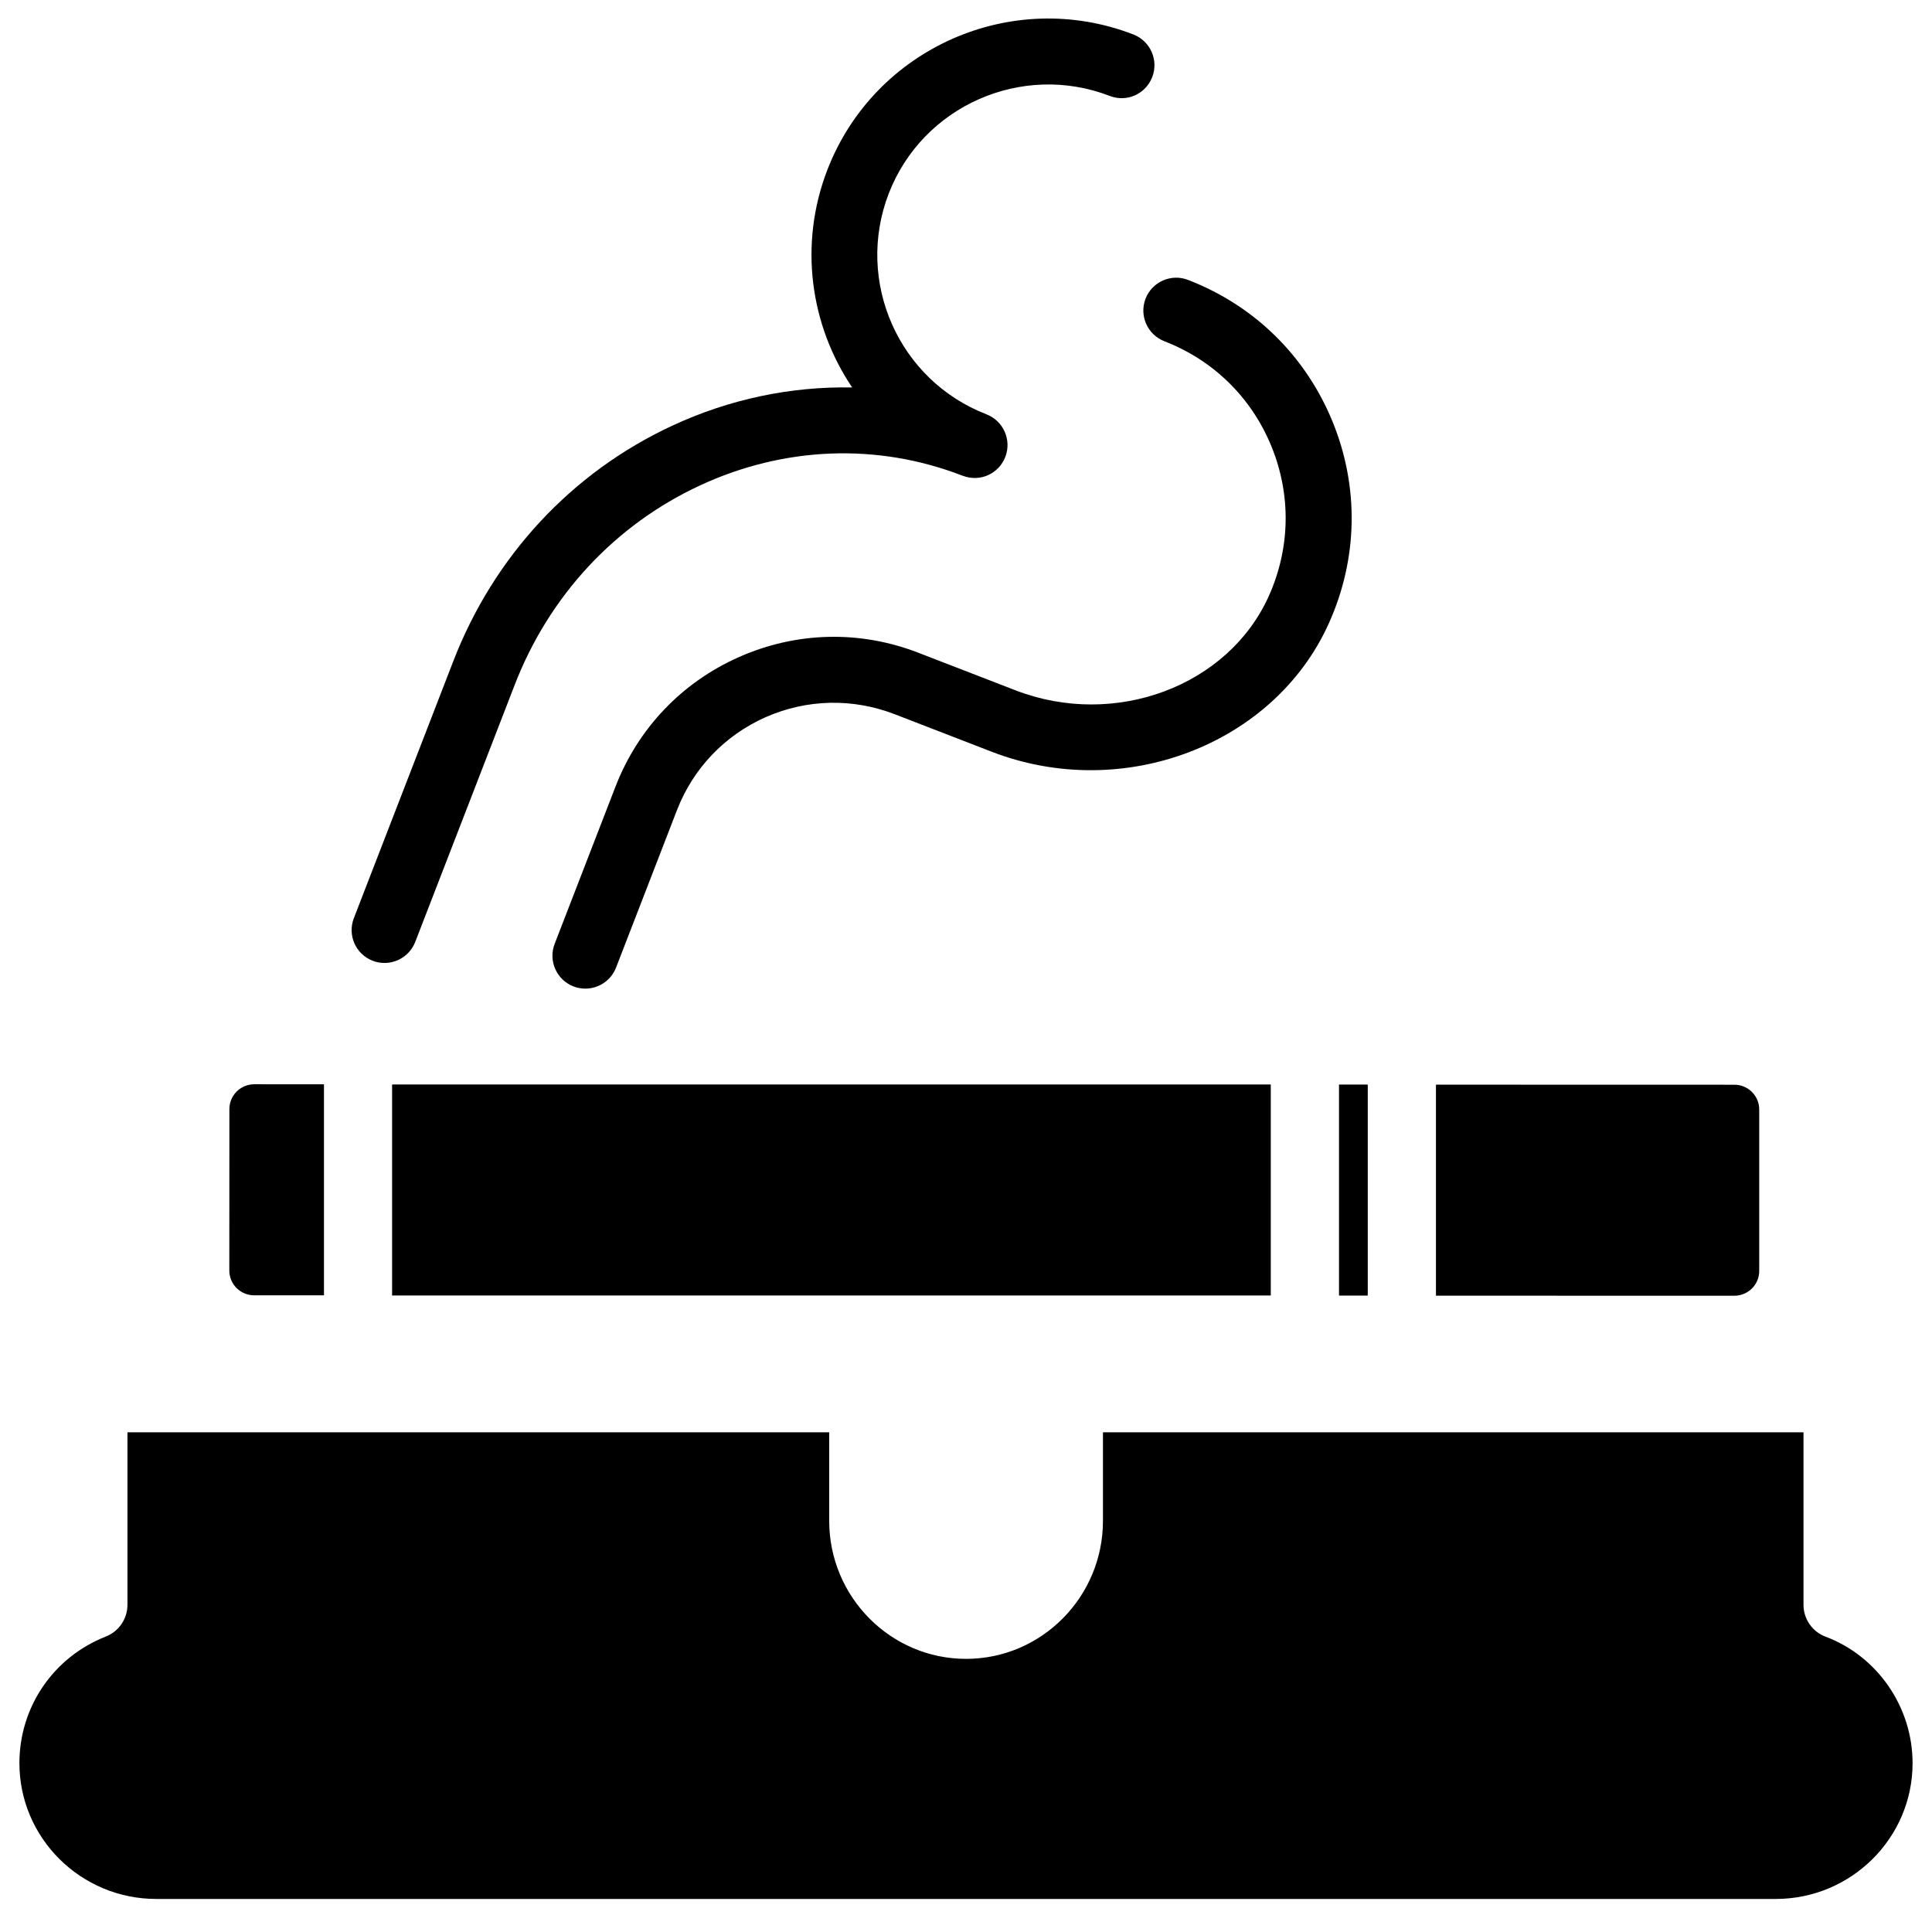
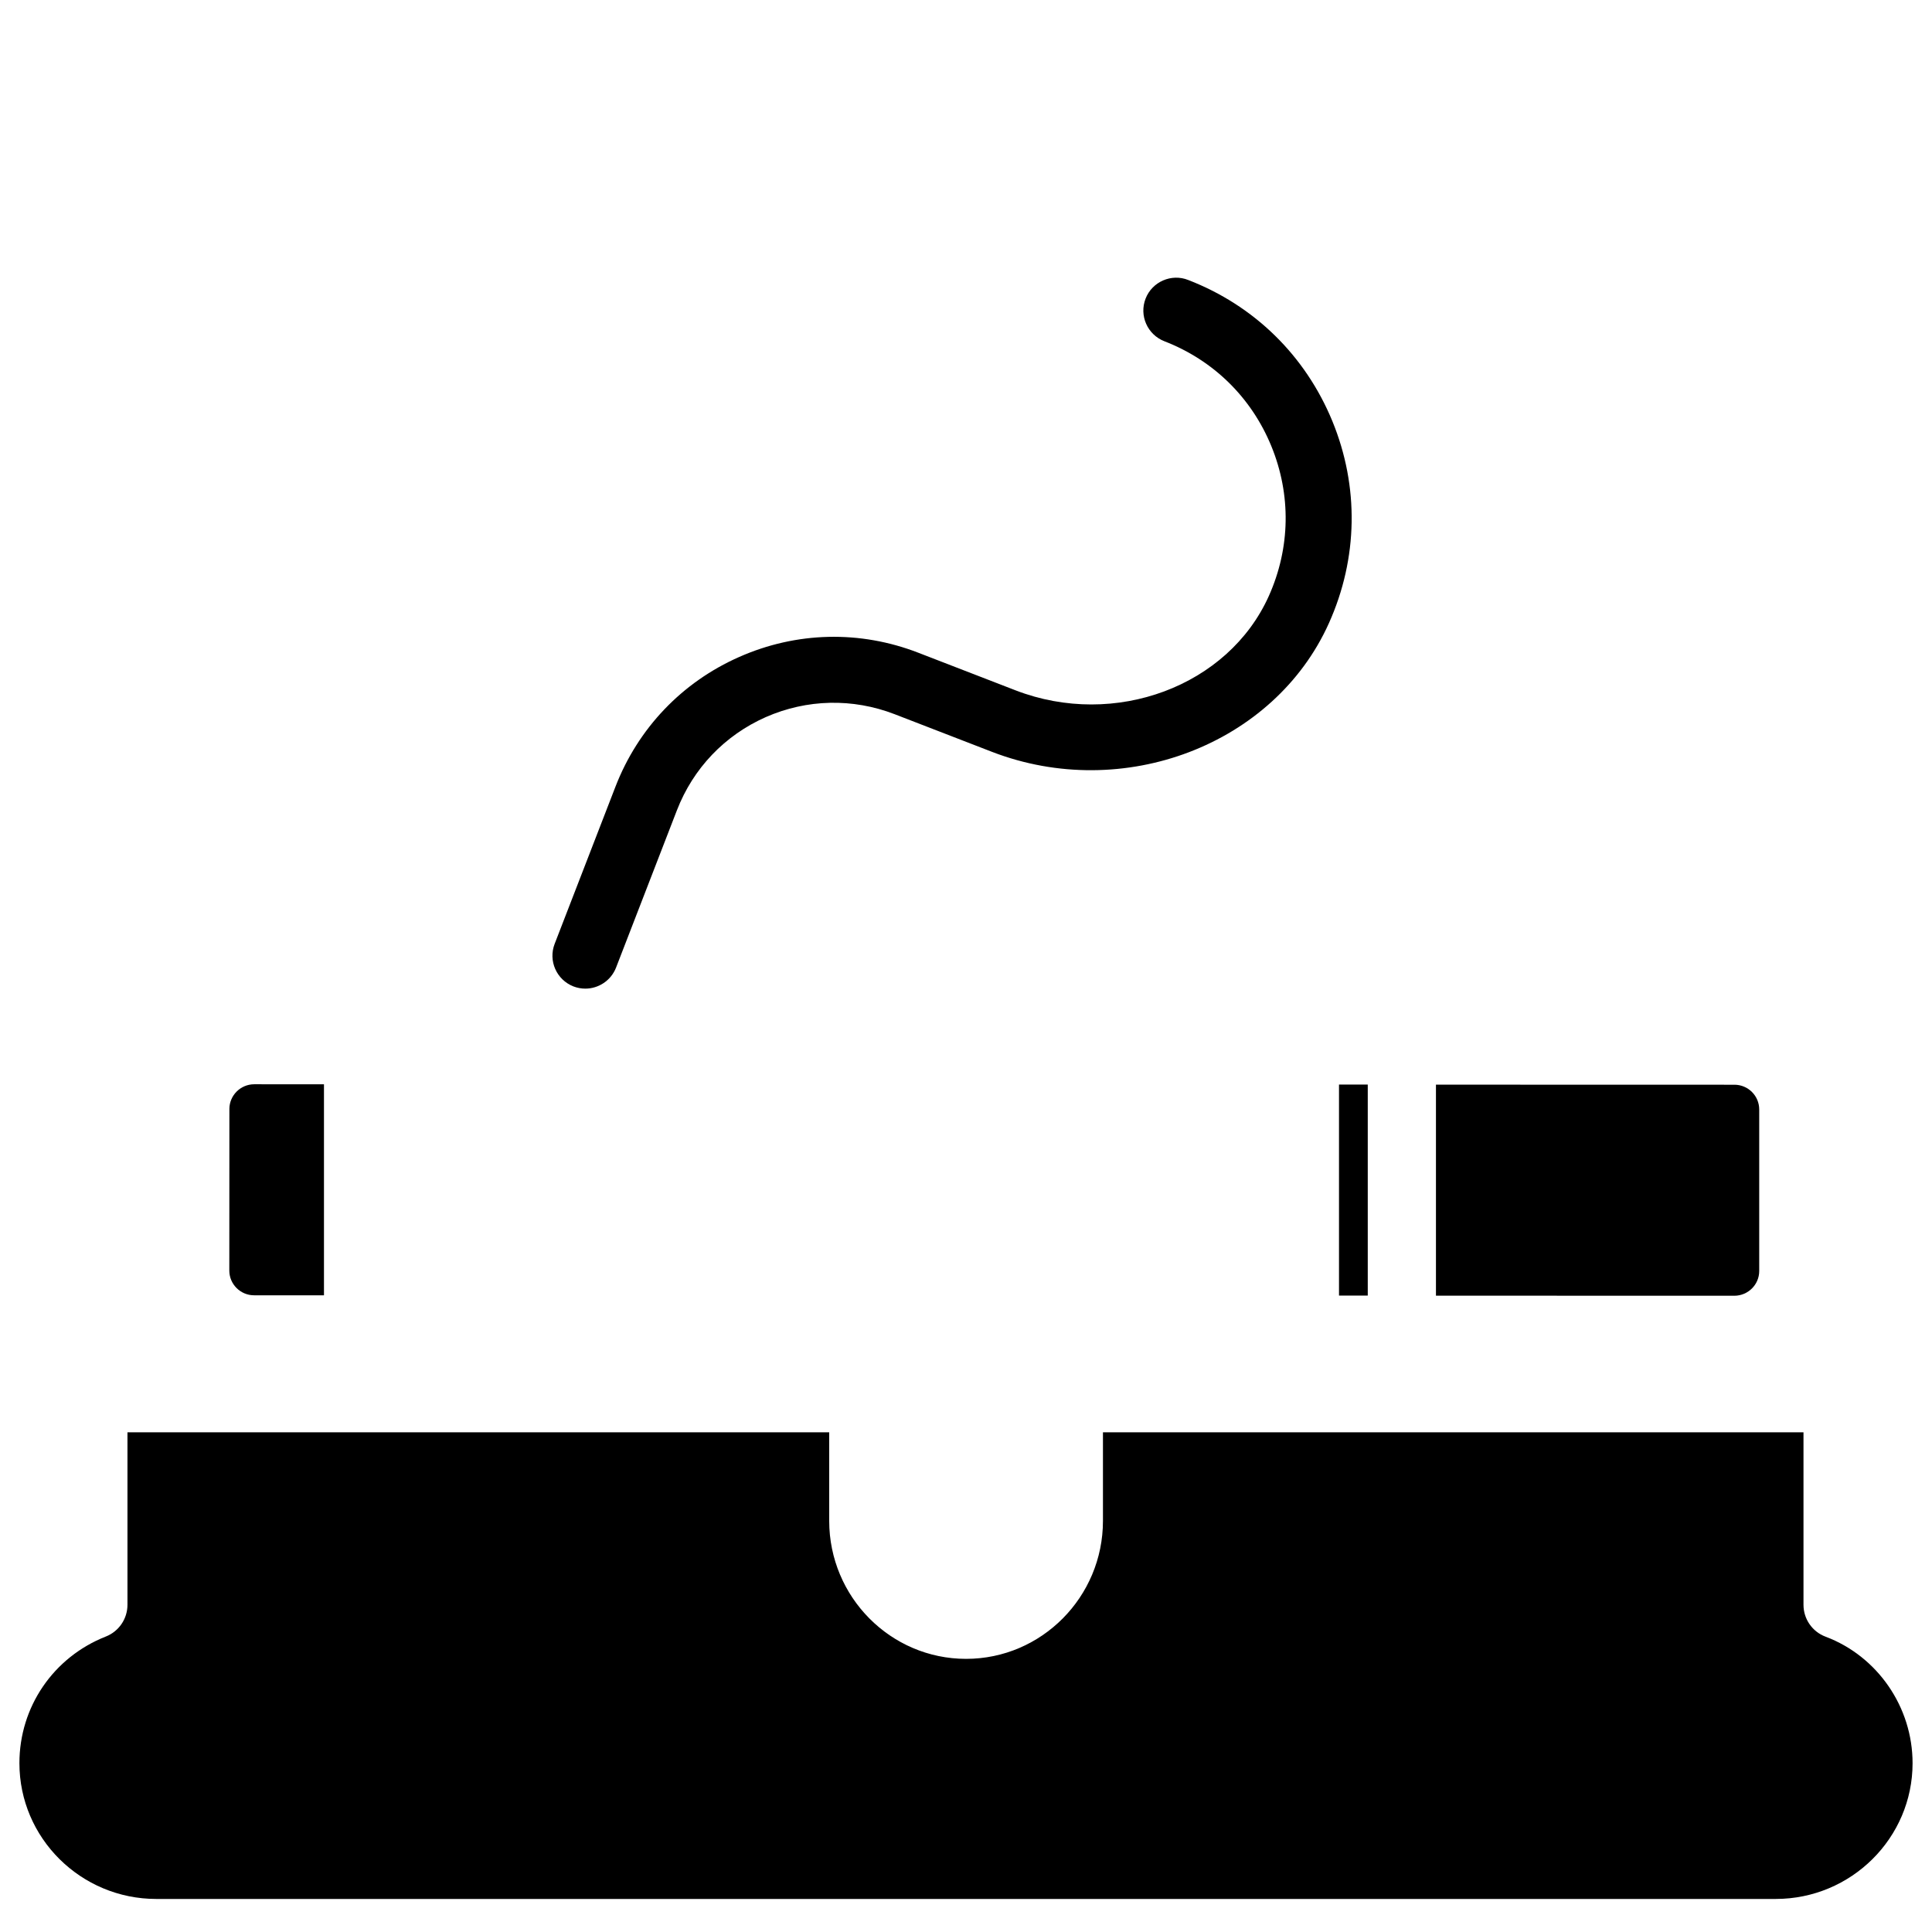
<svg xmlns="http://www.w3.org/2000/svg" width="800px" height="800px" version="1.1" viewBox="144 144 512 512">
  <defs>
    <clipPath id="a">
-       <path d="m237 148.09h213v251.91h-213z" />
-     </clipPath>
+       </clipPath>
  </defs>
  <path d="m498.85 431.42h7.621v55.922h-7.621z" />
-   <path d="m247.91 431.4h232.86v55.922h-232.86z" />
  <path d="m627.8 577.74c-3.527-1.324-5.856-4.68-5.856-8.461v-45.699h-185.65v23.469c0 20.152-16.27 36.566-36.273 36.566-20.004 0-36.273-16.414-36.273-36.566v-23.469h-185.97v45.699c0 3.715-2.266 7.055-5.731 8.418-13.898 5.481-22.902 18.641-22.902 33.566 0 19.836 16.27 35.98 36.273 35.98h429.16c20.004 0 36.273-16.145 36.273-35.98 0.004-14.863-9.277-28.34-23.047-33.523z" />
  <path d="m610.21 480.84v-42.824c0-3.609-2.938-6.551-6.57-6.551l-79.098-0.02v55.922l79.098 0.02c3.629-0.02 6.57-2.957 6.57-6.547z" />
  <path d="m204.79 437.91-0.02 42.805c0 3.609 2.938 6.551 6.57 6.551h18.516v-55.922l-18.516-0.004c-3.613 0.02-6.551 2.961-6.551 6.57z" />
  <path d="m447.59 223.14c-1.742 4.492 0.484 9.531 4.977 11.293 12.973 5.016 23.051 14.883 28.34 27.773 5.289 12.891 5.059 26.996-0.652 39.738-10.746 23.93-40.789 35.141-67.07 25.023l-25.84-9.992c-15.449-5.984-32.285-5.586-47.461 1.133-15.156 6.695-26.785 18.895-32.77 34.344l-16.121 41.668c-1.742 4.492 0.484 9.531 4.977 11.293 1.051 0.398 2.098 0.586 3.148 0.586 3.484 0 6.801-2.121 8.145-5.582l16.121-41.668c4.305-11.125 12.66-19.879 23.555-24.707 10.895-4.785 23.008-5.059 34.133-0.777l25.84 9.992c34.762 13.395 74.793-1.867 89.277-34.133 7.703-17.172 8.02-36.168 0.902-53.508-7.137-17.359-20.699-30.648-38.184-37.406-4.449-1.789-9.574 0.438-11.316 4.93z" />
  <g clip-path="url(#a)">
    <path d="m242.75 398.61c1.027 0.398 2.098 0.586 3.148 0.586 3.484 0 6.801-2.121 8.145-5.582l26.344-68.078c9.133-23.637 26.555-42.402 49.059-52.859 22.355-10.391 47.062-11.336 69.59-2.625 0.043 0 0.062 0.02 0.082 0.02 4.578 1.762 9.551-0.484 11.293-4.977 1.742-4.492-0.484-9.531-4.977-11.293-23.301-9.004-34.891-35.246-25.902-58.527 9.004-23.258 35.309-34.805 58.527-25.863 4.555 1.785 9.551-0.484 11.293-4.977 1.742-4.492-0.484-9.531-4.977-11.293-32.266-12.492-68.625 3.609-81.094 35.812-7.684 19.859-4.535 41.293 6.551 57.727-16.16-0.305-32.406 3.031-47.711 10.148-26.637 12.387-47.23 34.555-58 62.41l-26.344 68.078c-1.742 4.512 0.48 9.551 4.973 11.293z" />
  </g>
</svg>